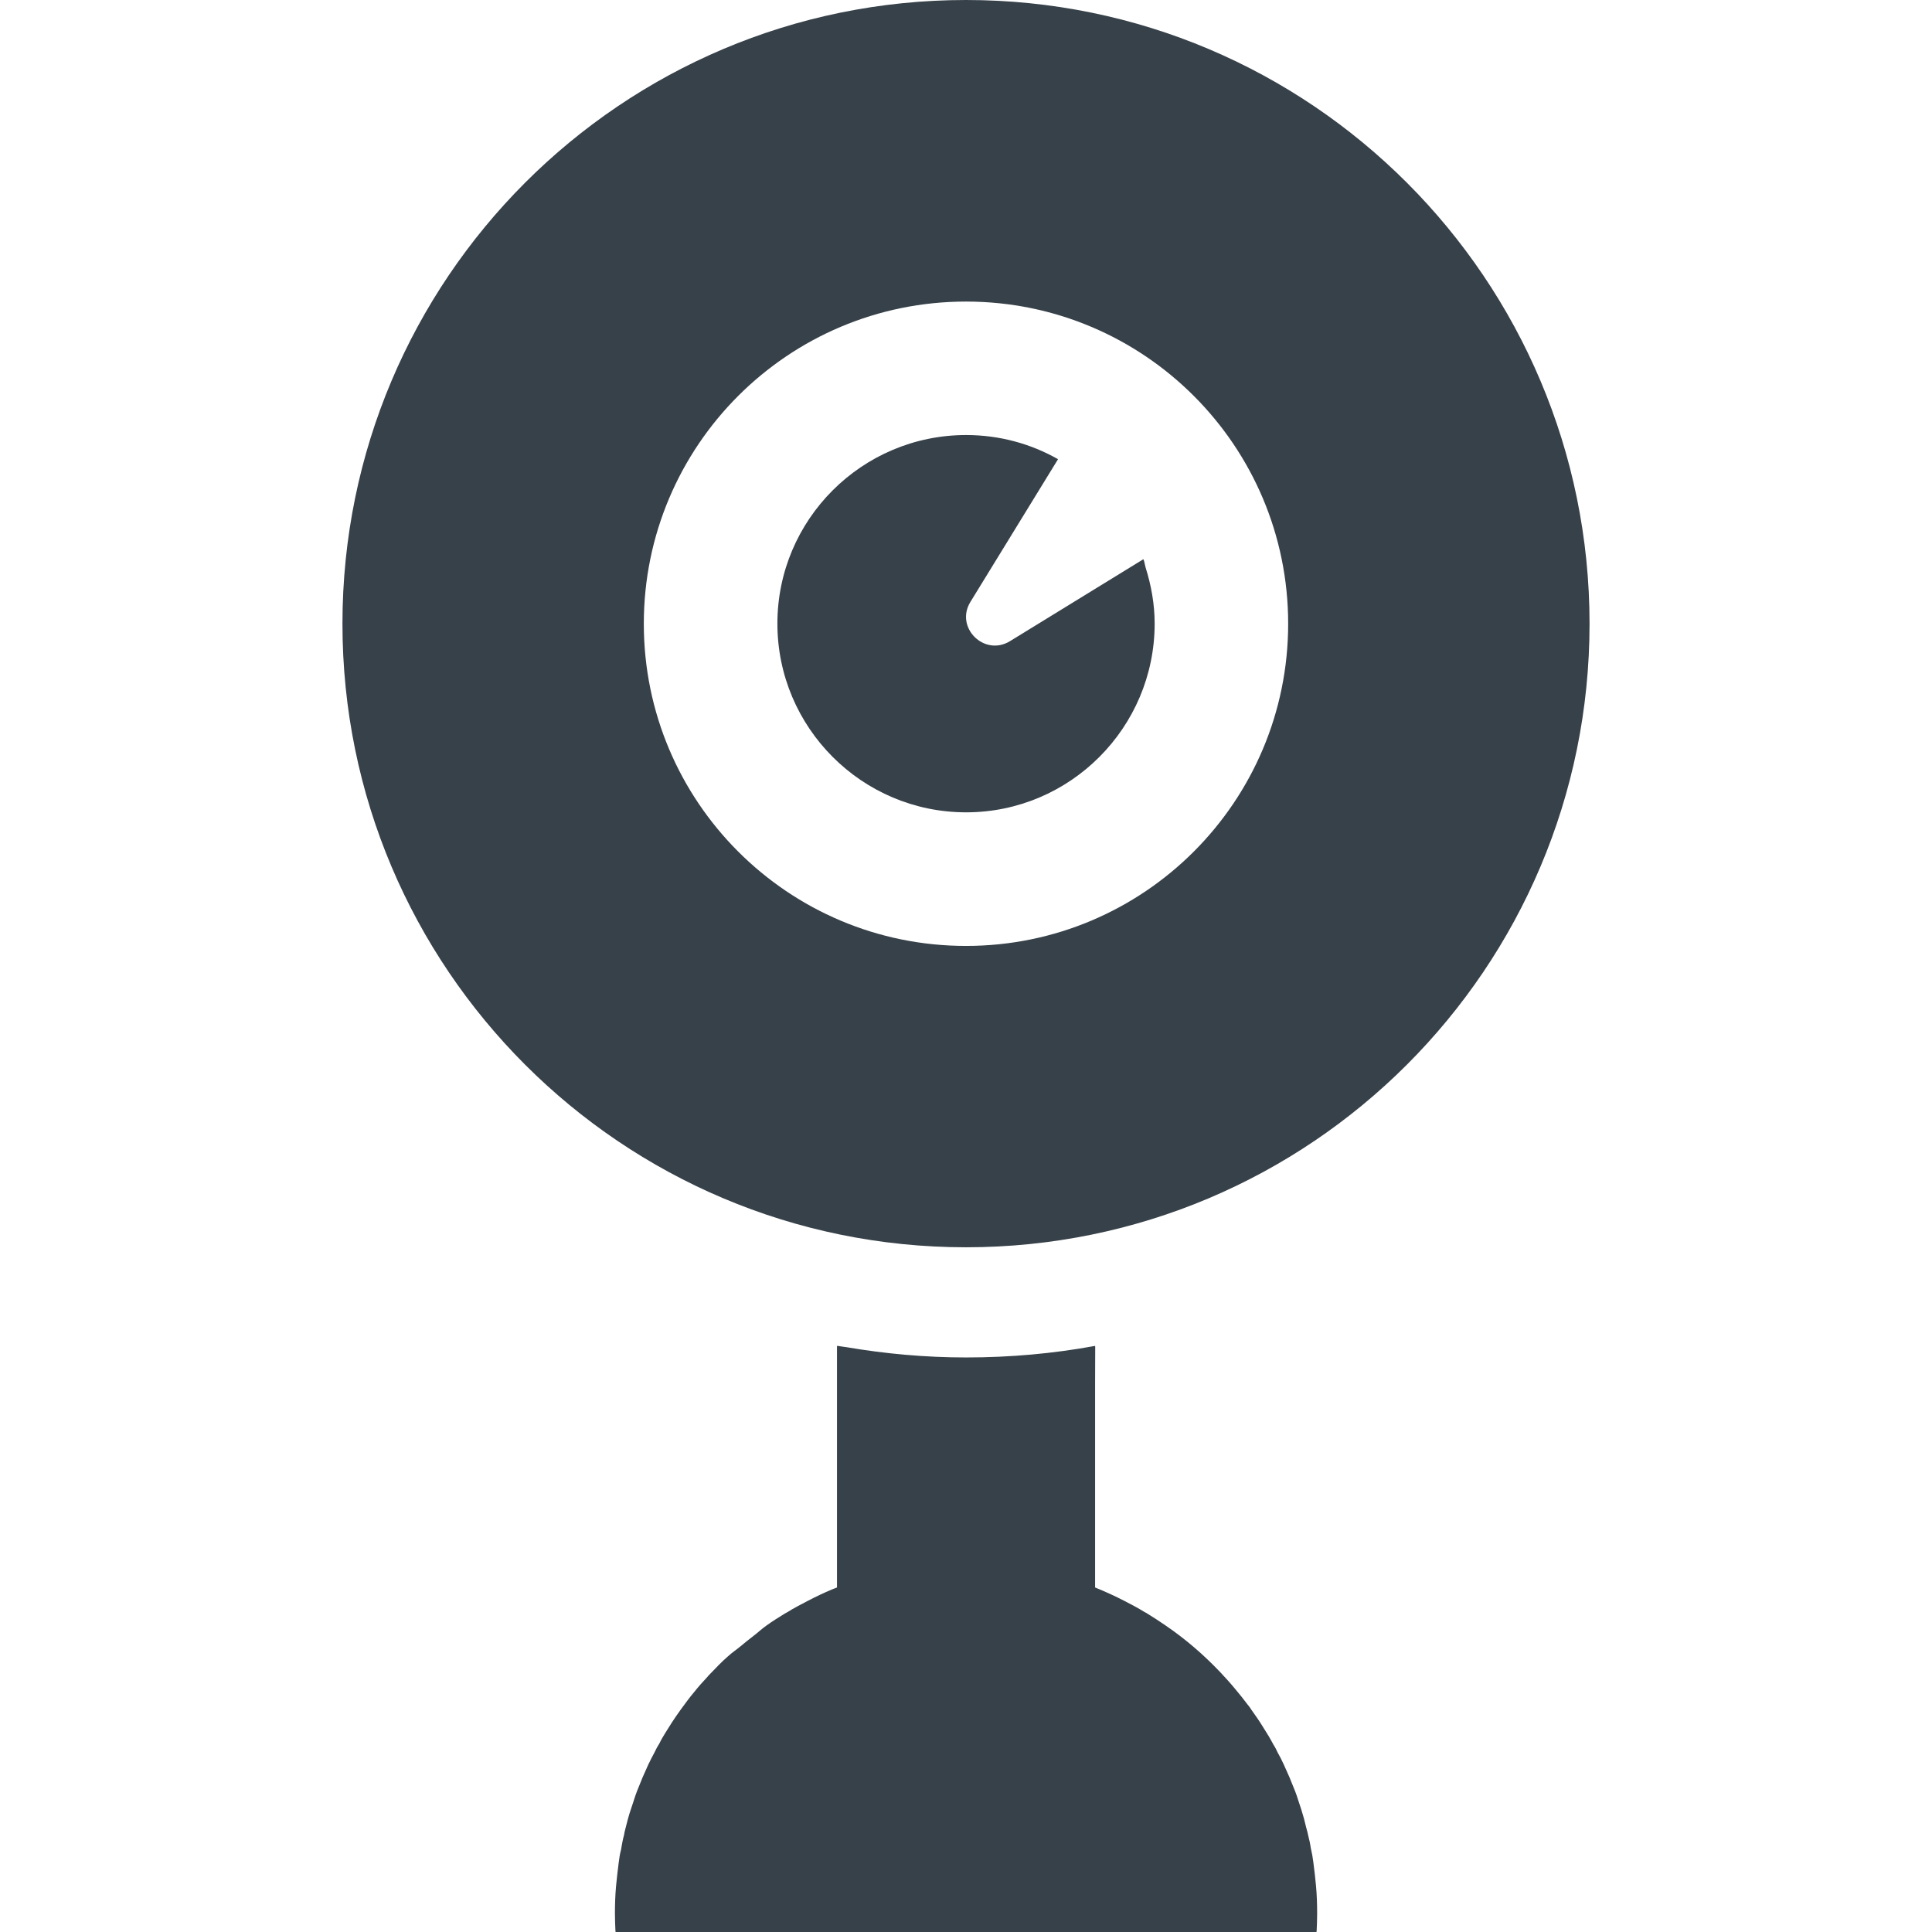
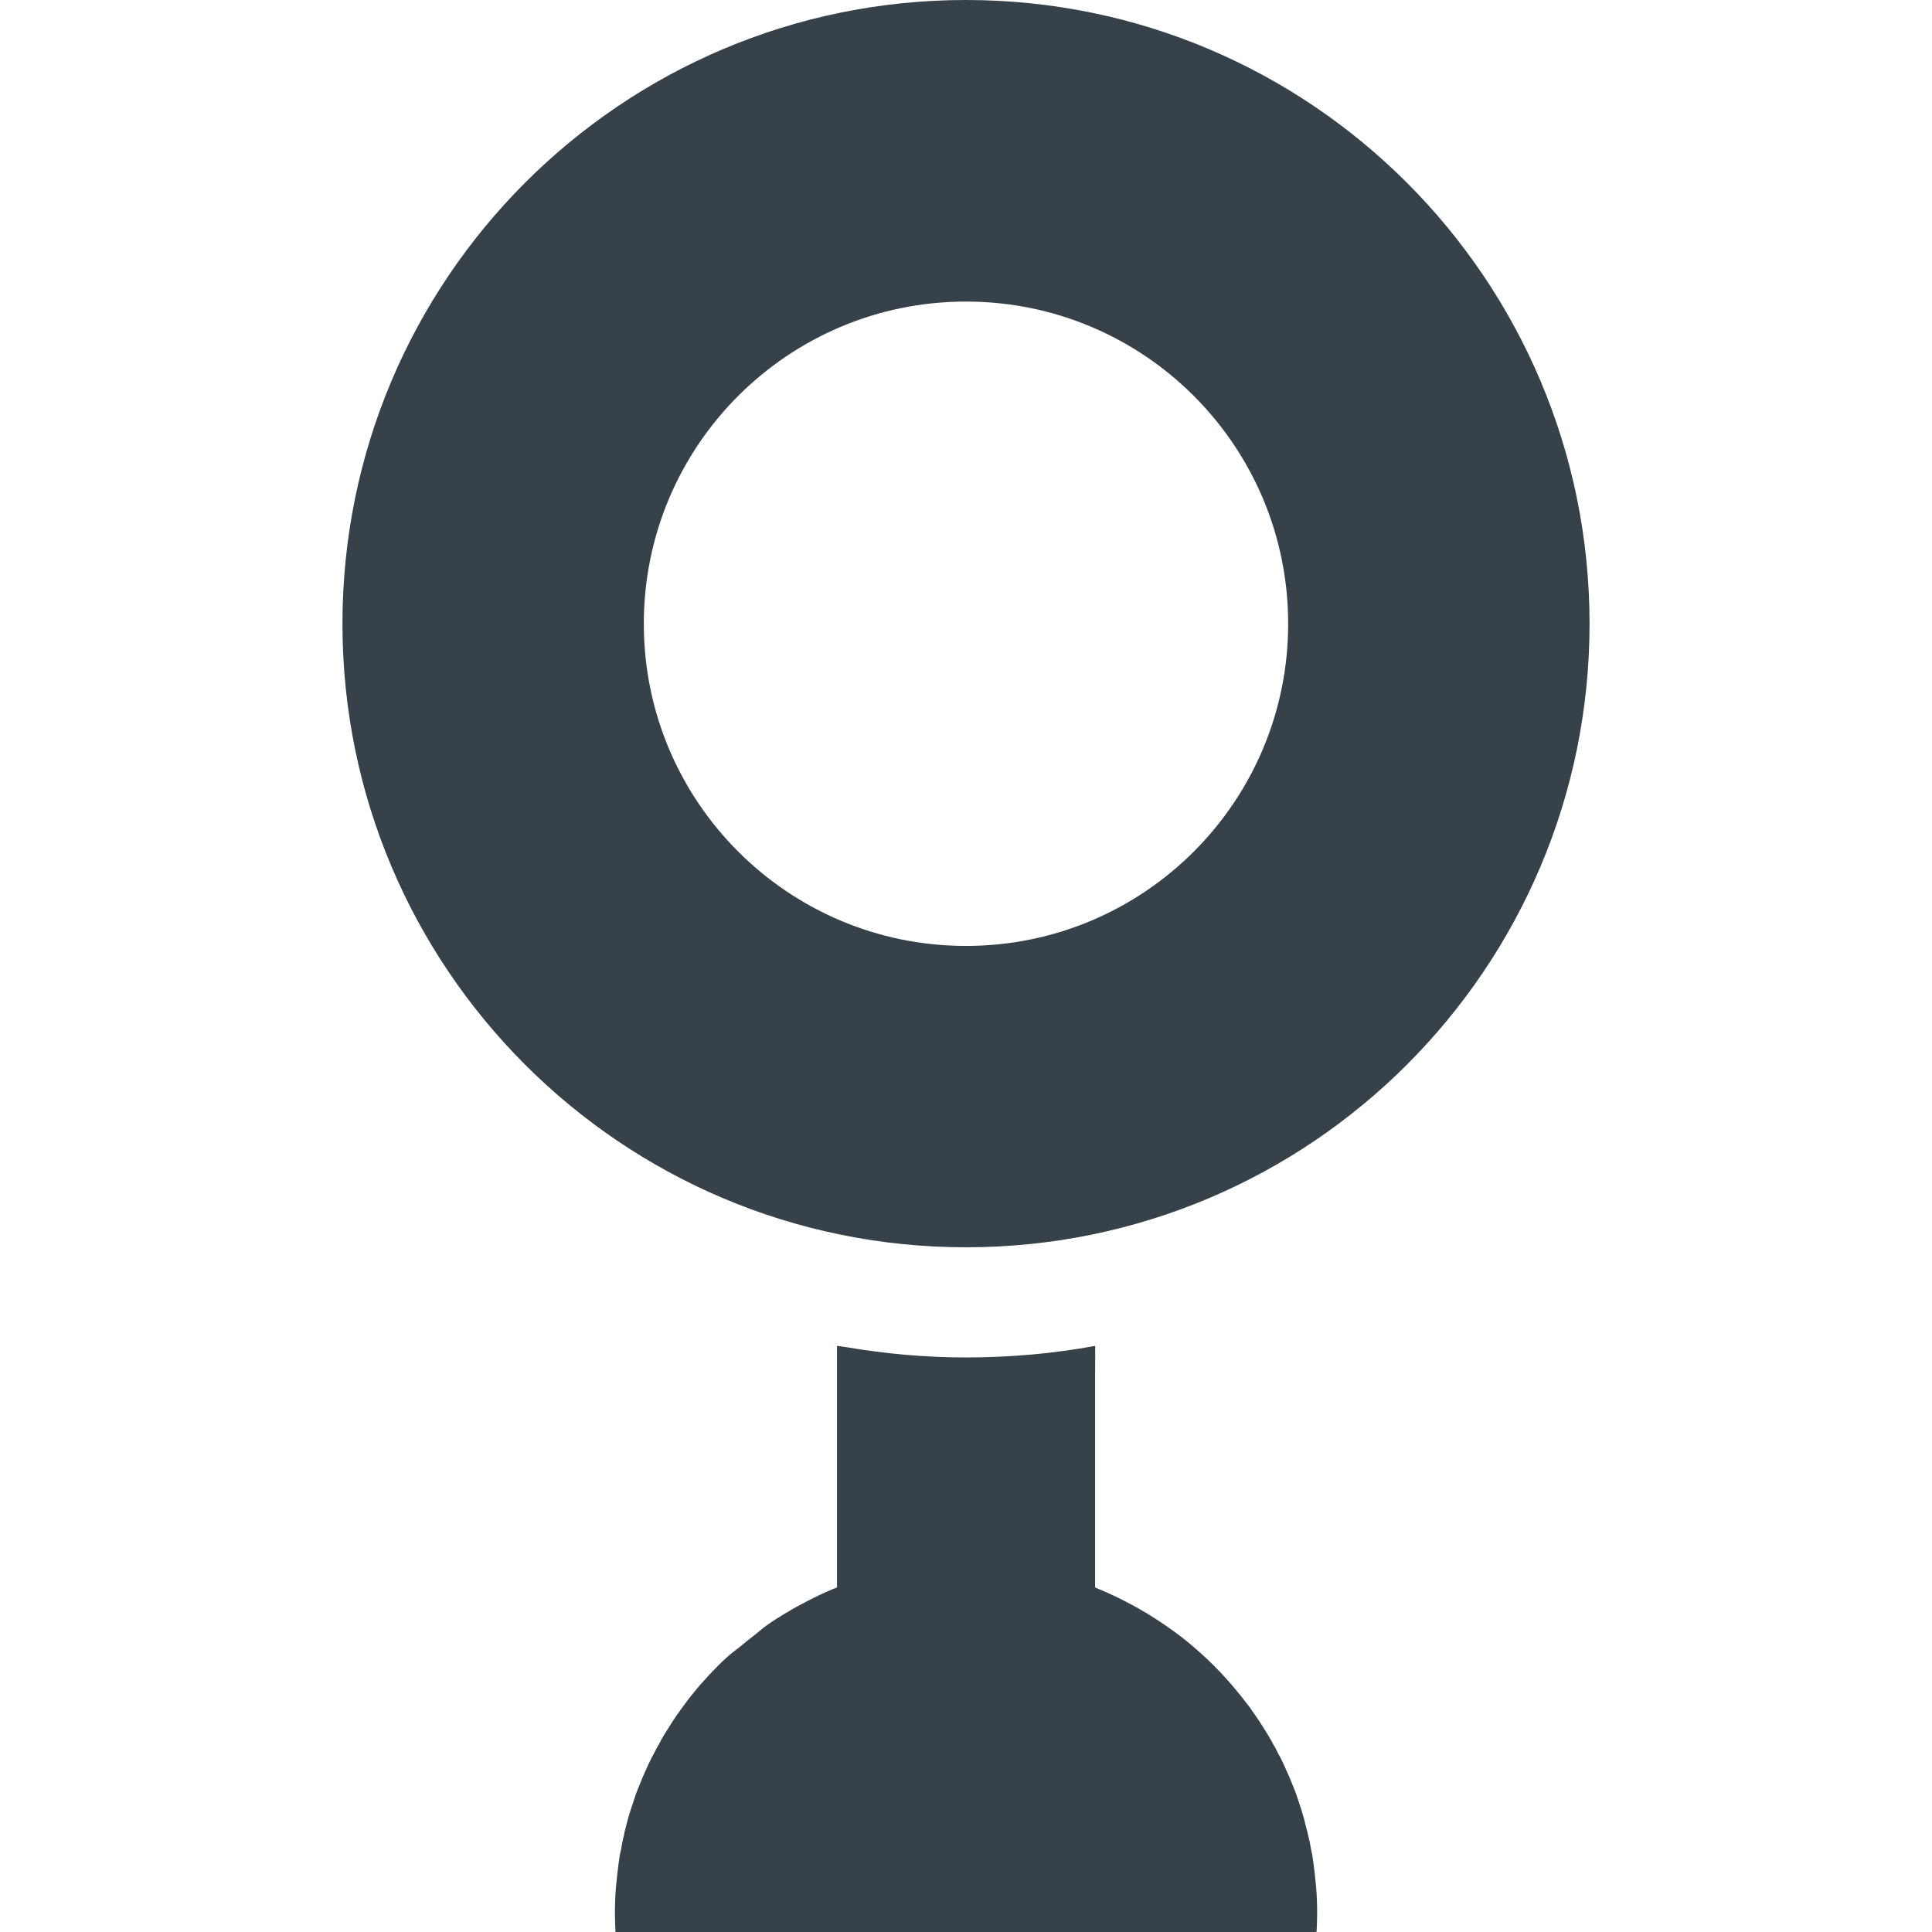
<svg xmlns="http://www.w3.org/2000/svg" version="1.1" id="_x31_0" x="0px" y="0px" viewBox="0 0 512 512" style="enable-background:new 0 0 512 512;" xml:space="preserve">
  <style type="text/css">
	.st0{fill:#374149;}
</style>
  <g>
    <path class="st0" d="M256,0C164.731,0,90.754,74.031,90.754,165.297c0,91.27,73.977,165.246,165.246,165.246   c91.266,0,165.246-73.977,165.246-165.246C421.246,74.031,347.266,0,256,0z M256,250.68c-47.161,0-85.383-38.223-85.383-85.383   c0-47.156,38.222-85.379,85.383-85.379c47.16,0,85.378,38.223,85.378,85.379C341.379,212.457,303.16,250.68,256,250.68z" />
-     <path class="st0" d="M303.09,148.336l-0.039,0.023c-0.019-0.05-0.023-0.109-0.043-0.16l-35.374,21.73   c-6.825,4.145-14.645-3.676-10.446-10.446l22.469-36.598l0.652-1.054c0,0-0.004,0-0.007,0l0.086-0.137   c-7.191-4.094-15.535-6.402-24.351-6.402c-27.606,0-50.016,22.41-50.016,49.965c0,27.555,22.41,50.02,50.016,50.02   c27.554,0,49.961-22.465,49.961-50.02c0-5.214-0.926-10.179-2.418-14.922C303.391,149.676,303.301,148.984,303.09,148.336z" />
    <path class="st0" d="M348.043,493.477c-0.144-1.238-0.363-2.406-0.652-3.645c-0.153-1.094-0.367-2.117-0.66-3.211   c-0.145-0.801-0.363-1.531-0.582-2.332c-0.363-1.606-0.801-3.21-1.312-4.812c-0.145-0.512-0.367-1.024-0.512-1.535   c-0.438-1.454-0.946-2.914-1.531-4.301c-0.363-0.875-0.73-1.824-1.094-2.699c-0.508-1.164-1.02-2.332-1.531-3.426   c-0.508-1.094-1.02-2.114-1.606-3.137c-0.29-0.653-0.657-1.383-1.094-2.039c-0.801-1.531-1.676-2.992-2.622-4.45   c-1.023-1.679-2.117-3.281-3.285-4.886c-0.293-0.508-0.657-0.946-1.02-1.387c-1.019-1.382-2.042-2.621-3.137-3.937   c-1.312-1.602-2.699-3.133-4.082-4.594c-4.375-4.594-9.187-8.75-14.438-12.32c-1.606-1.098-3.141-2.117-4.816-3.137   c-0.215-0.148-0.434-0.293-0.653-0.363c-1.754-1.098-3.578-2.047-5.398-2.992c-2.55-1.313-5.106-2.481-7.805-3.574v-53.992   l0.031-9.875c-0.008,0-0.019,0-0.031,0.004v-0.16c-11.082,2.039-22.531,3.062-34.199,3.062c-10.809,0-21.394-0.973-31.711-2.726   c-0.762-0.141-1.574-0.184-2.328-0.336v0.019c-0.05-0.008-0.106-0.012-0.16-0.019v64.023c-0.438,0.149-0.875,0.367-1.312,0.512   c-2.262,0.949-4.375,1.969-6.489,3.062c-1.824,0.945-3.645,1.894-5.398,2.992c-0.218,0.145-0.438,0.215-0.656,0.363   c-1.676,1.02-3.282,2.039-4.813,3.137c-1.23,0.851-2.32,1.902-3.515,2.809c-1.145,0.875-2.266,1.77-3.336,2.672   c-1.098,0.922-2.301,1.703-3.356,2.683c-1.679,1.457-3.21,3.062-4.742,4.668c-0.29,0.289-0.512,0.512-0.727,0.801   c-1.242,1.313-2.41,2.629-3.503,4.012c-1.238,1.457-2.406,3.062-3.574,4.668c-0.801,1.094-1.531,2.187-2.262,3.281   c-0.578,0.95-1.164,1.821-1.746,2.77c-0.586,0.95-1.168,1.898-1.606,2.844c-0.511,0.805-0.949,1.606-1.312,2.406   c-0.582,1.023-1.09,2.117-1.606,3.137c-0.508,1.094-1.02,2.262-1.531,3.426c-0.363,0.875-0.73,1.754-1.094,2.699   c-0.582,1.386-1.09,2.847-1.531,4.301c-0.144,0.511-0.363,1.023-0.511,1.535c-0.578,1.675-1.02,3.426-1.458,5.175   c-0.144,0.582-0.289,1.094-0.367,1.68c-0.359,1.309-0.578,2.625-0.8,3.938c-0.29,1.019-0.438,2.114-0.582,3.207   c-0.293,2.113-0.508,4.301-0.726,6.418c-0.219,2.406-0.293,4.813-0.293,7.293c0,1.602,0.074,3.133,0.144,4.738   c0.074,0,0.074,0.074,0.149,0.074h185.511c0,0,0.074-0.074,0.149-0.074c0.07-1.606,0.141-3.137,0.141-4.738   c0-2.48-0.07-4.886-0.29-7.293C348.555,497.707,348.336,495.59,348.043,493.477z" />
  </g>
</svg>